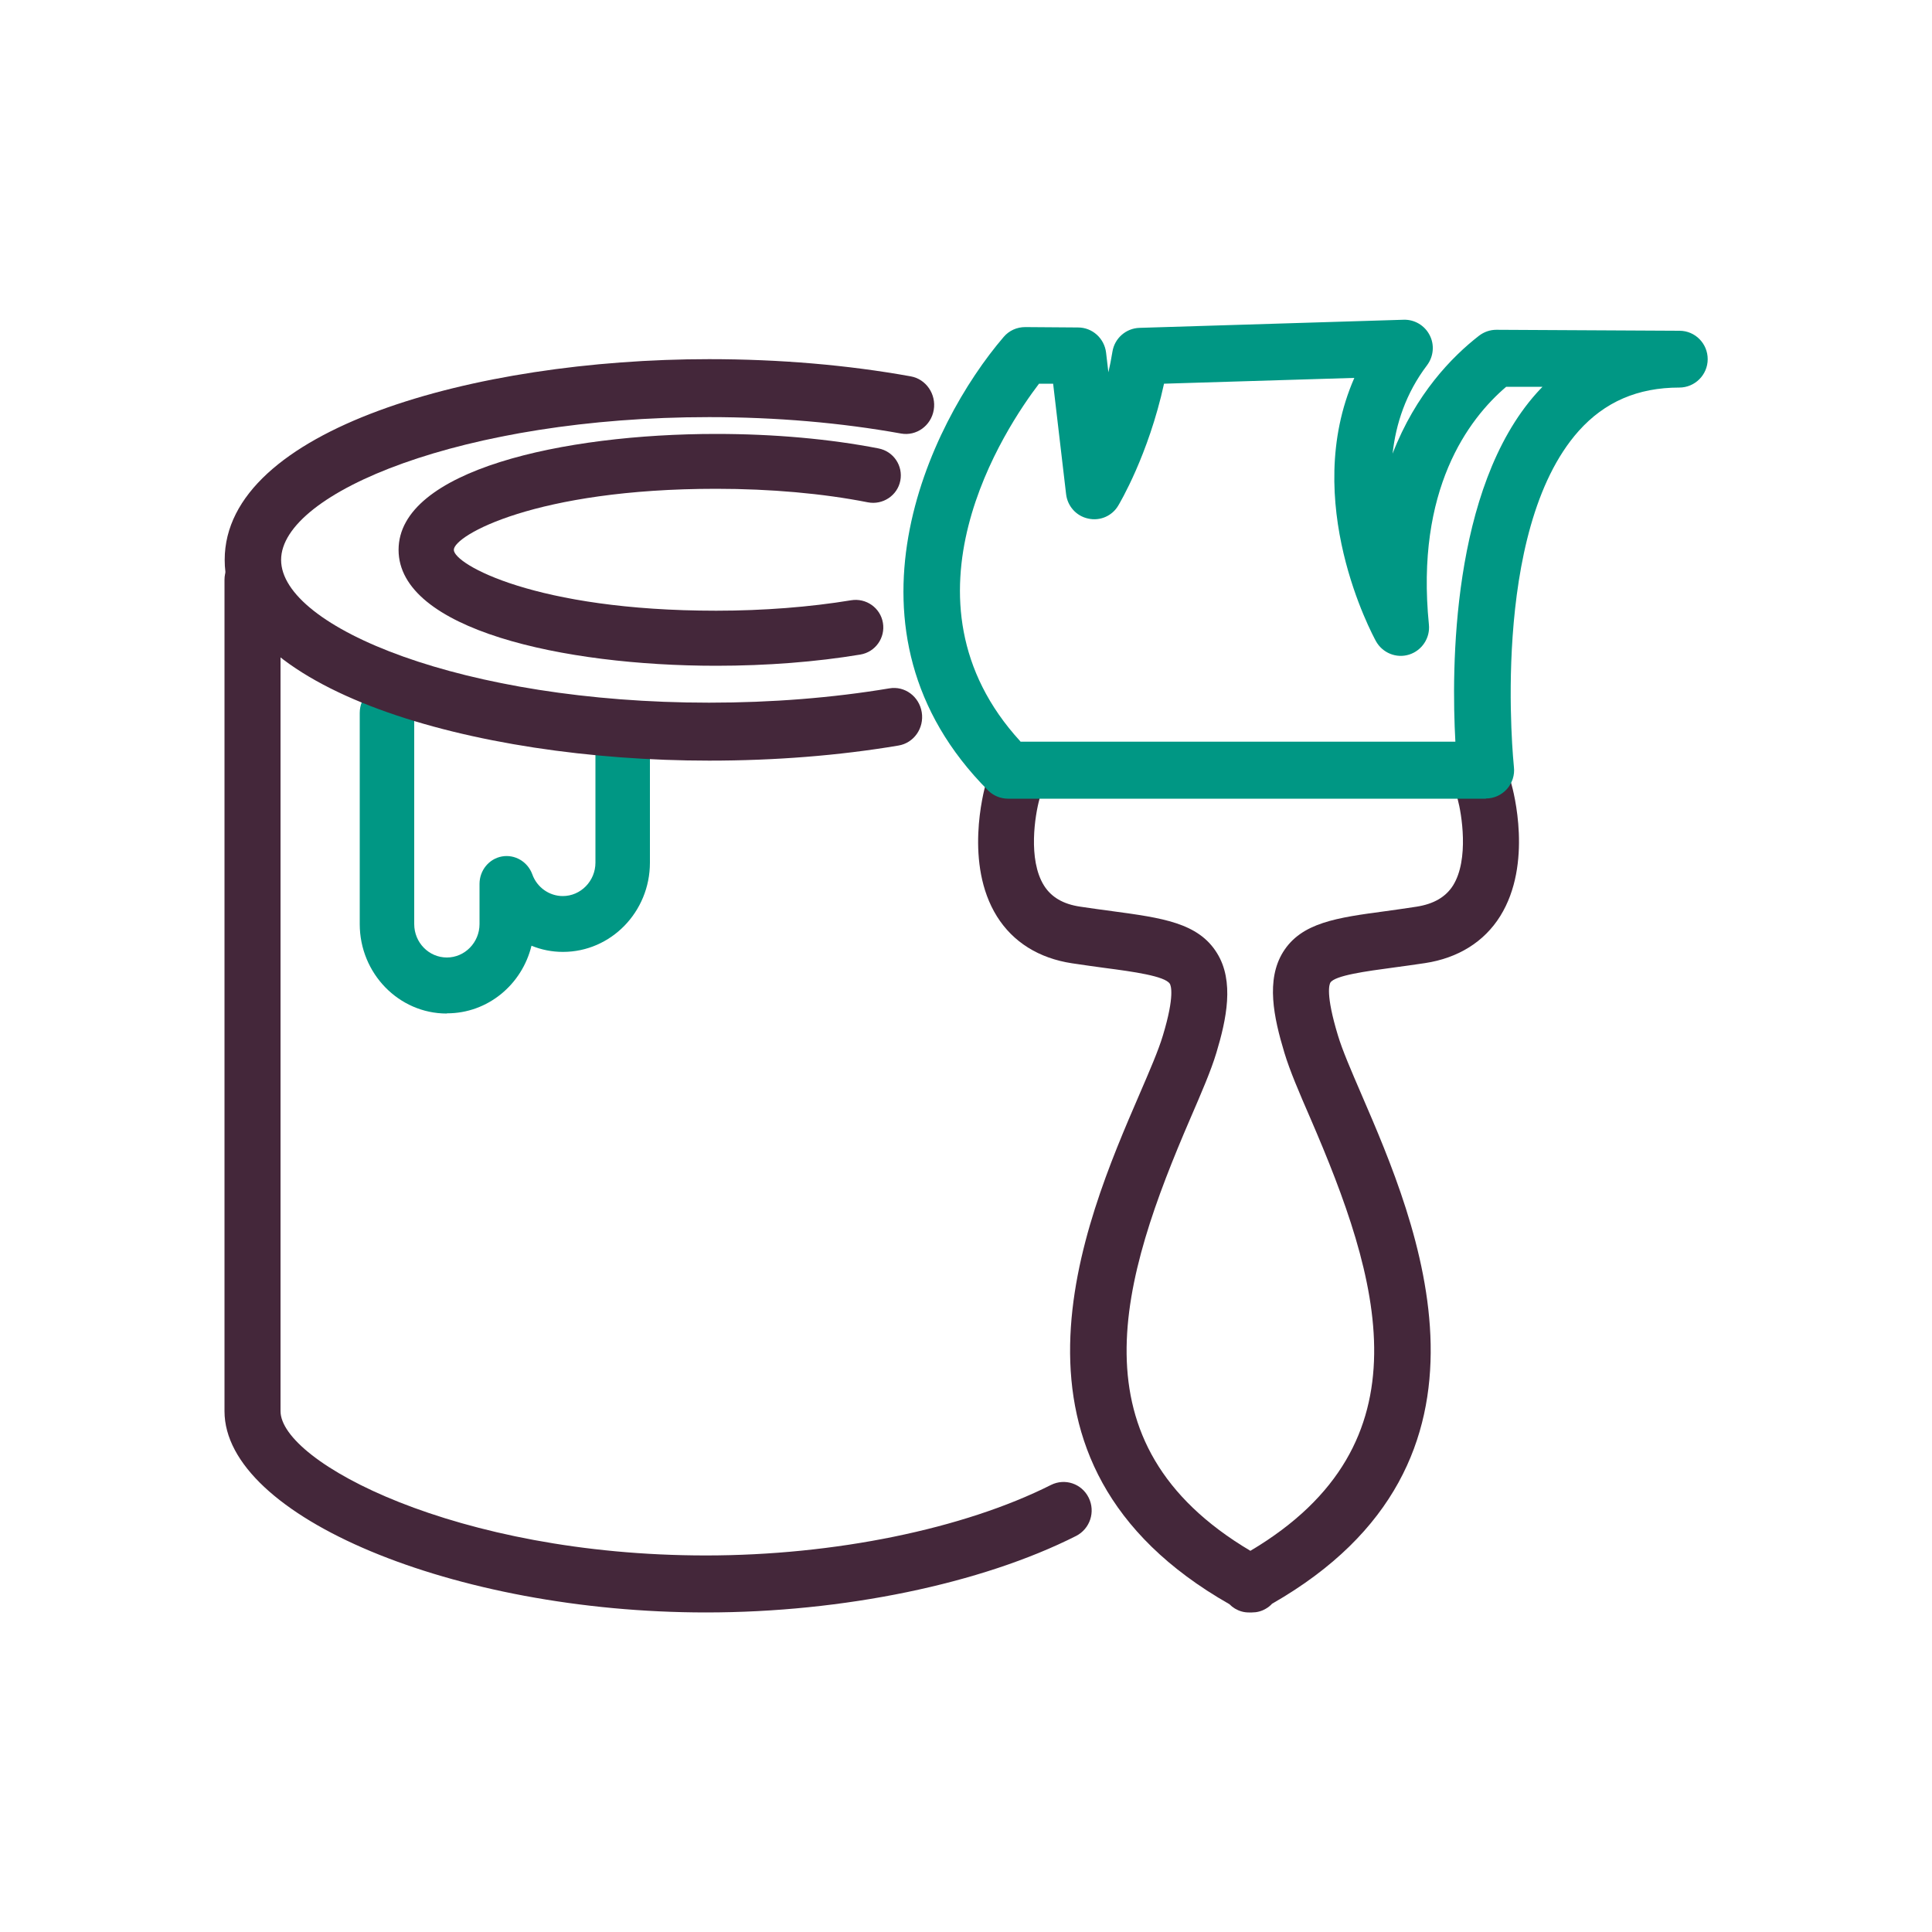
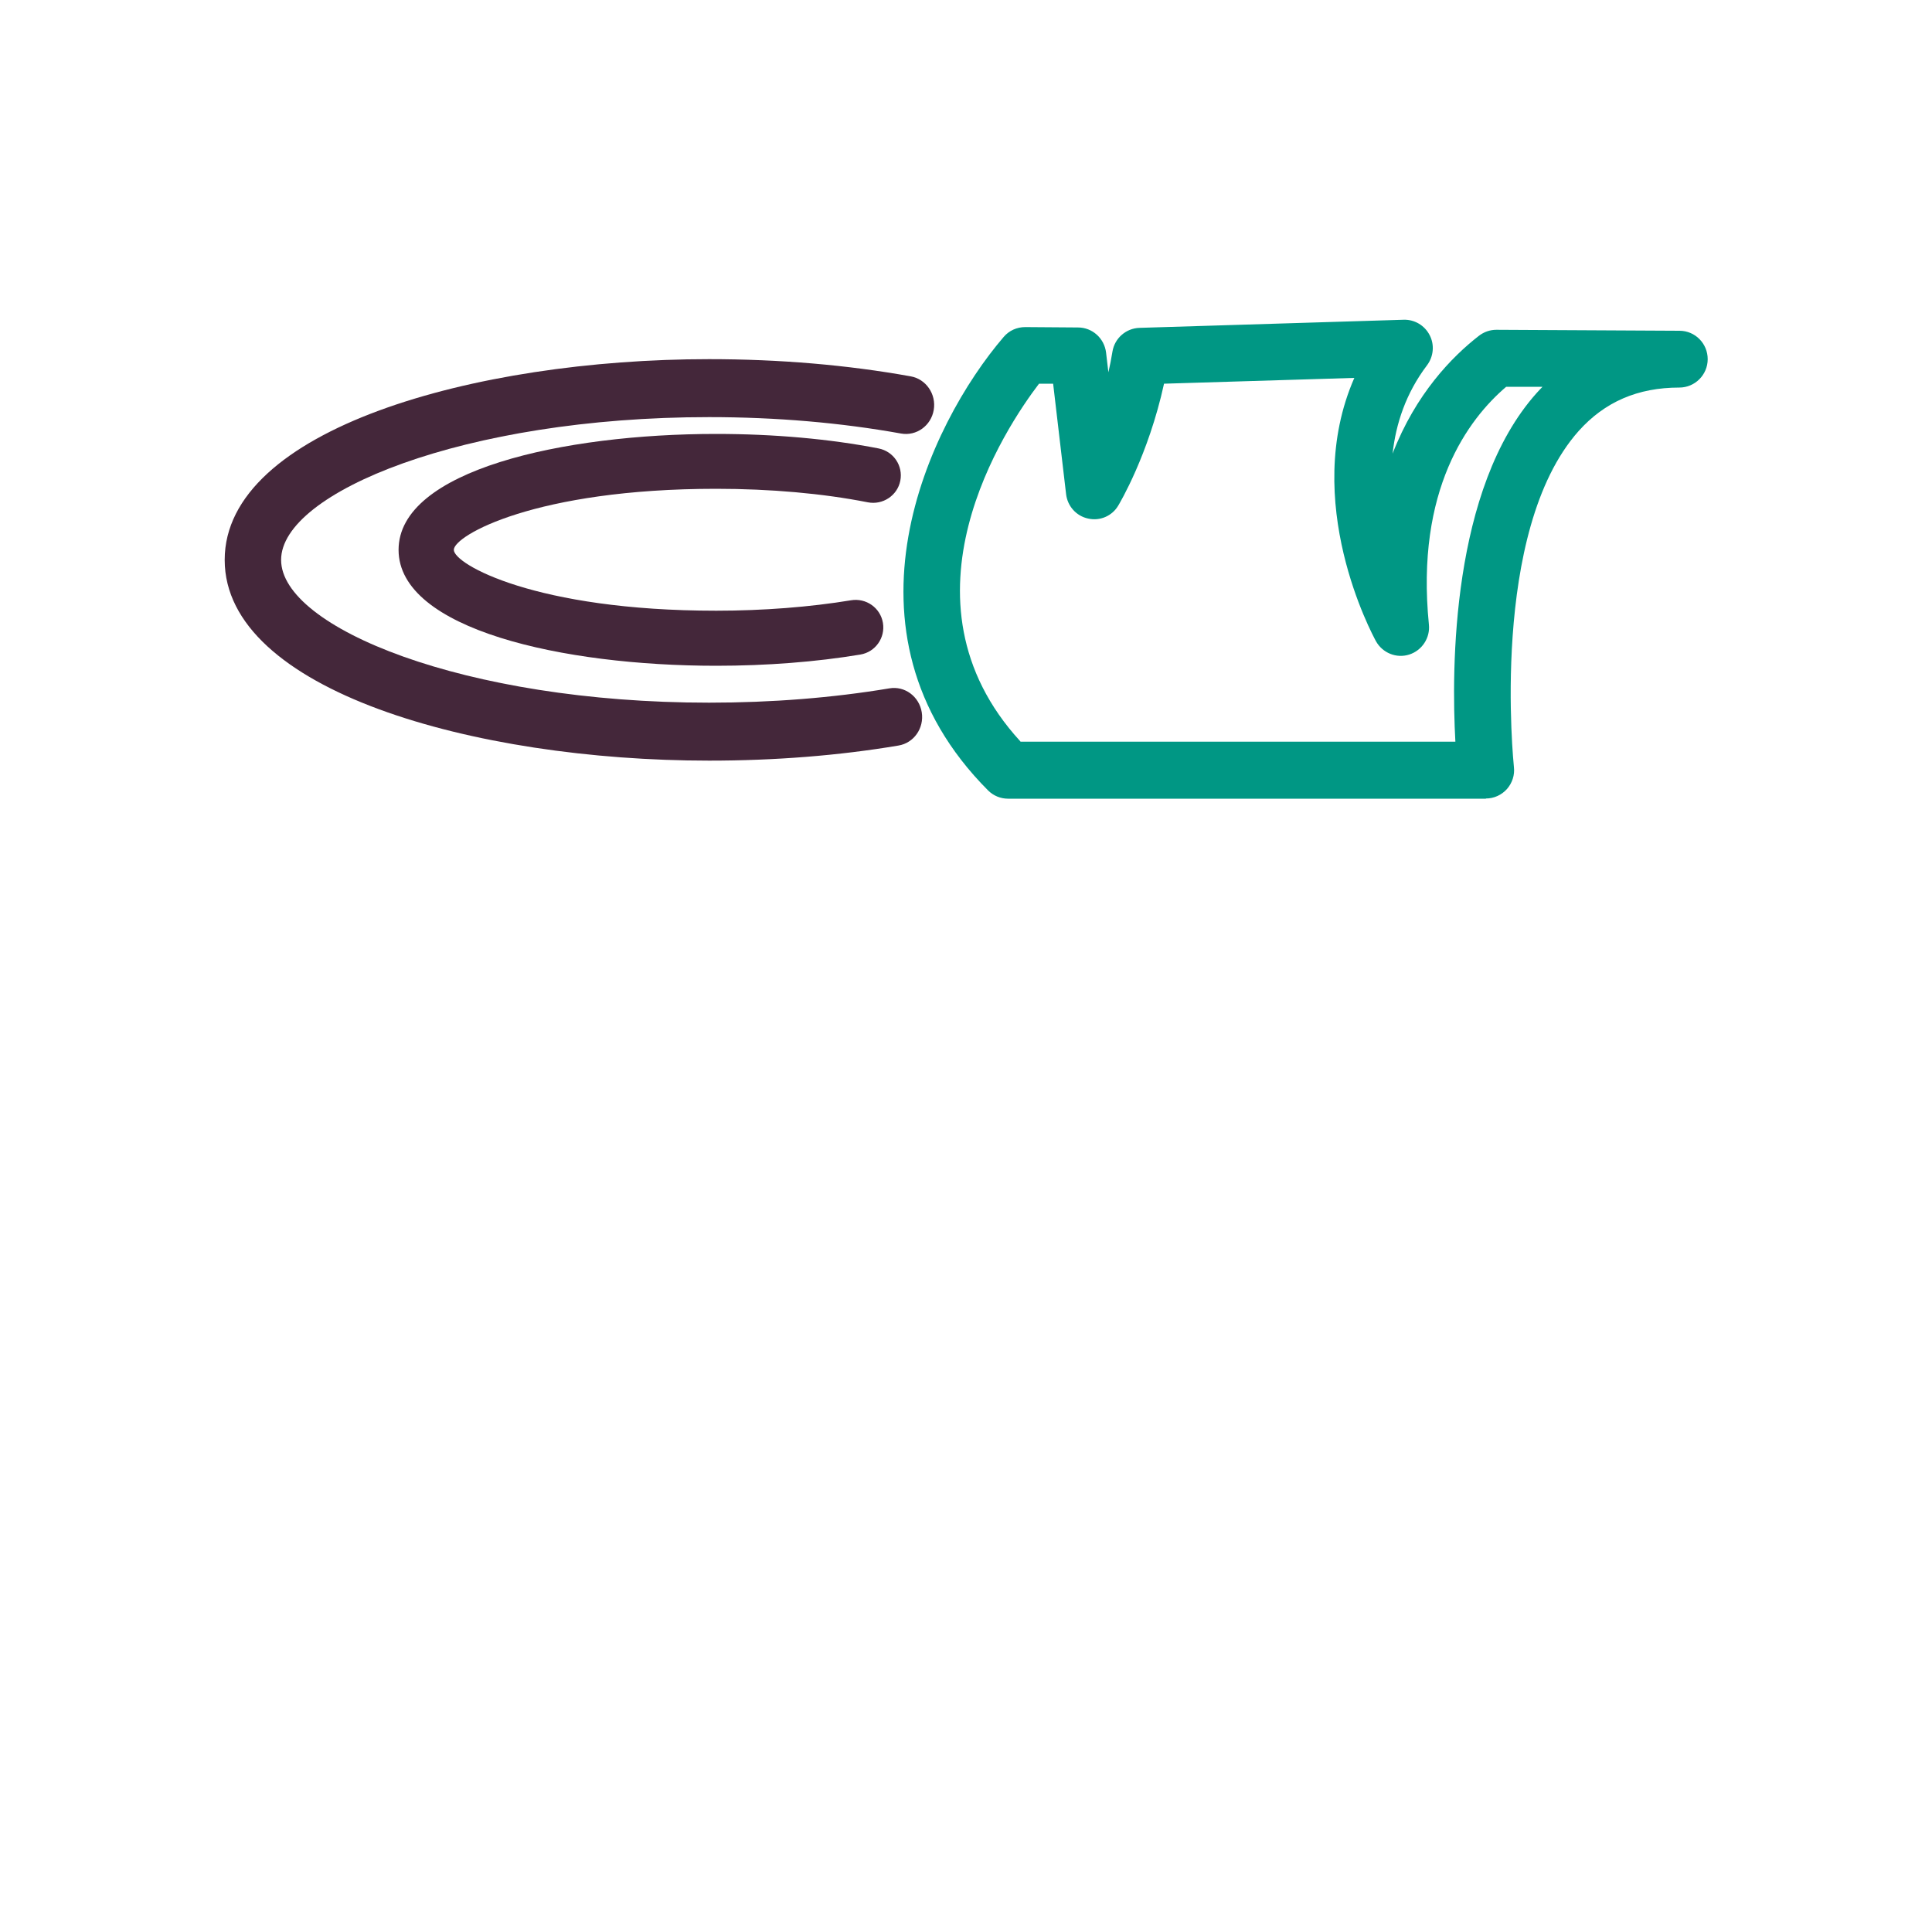
<svg xmlns="http://www.w3.org/2000/svg" id="e" data-name="Layer 4" viewBox="0 0 100 100">
  <defs>
    <style>
      .f {
        fill: #44273a;
      }

      .f, .g {
        fill-rule: evenodd;
      }

      .g {
        fill: #009784;
      }
    </style>
  </defs>
-   <path class="g" d="M23.12,52.46c-2.48,0-4.5-2.08-4.5-4.63v-10.93c0-.8,.63-1.45,1.41-1.45s1.41,.65,1.41,1.45v10.93c0,.96,.76,1.73,1.69,1.73s1.69-.78,1.69-1.73v-2.08c0-.7,.49-1.3,1.16-1.42,.67-.12,1.33,.27,1.57,.92,.24,.68,.88,1.13,1.58,1.13,.93,0,1.69-.78,1.69-1.73v-5.56c0-.8,.63-1.45,1.41-1.45s1.41,.65,1.41,1.45v5.56c0,2.55-2.02,4.62-4.5,4.62-.57,0-1.12-.11-1.63-.32-.49,2.01-2.26,3.5-4.37,3.5" />
-   <path class="f" d="M64.79,83.46c-.05,0-.1,0-.16,0-.25,0-.49-.07-.71-.2-.1-.06-.2-.14-.29-.23-12.88-7.33-7.54-19.7-4.66-26.37,.53-1.23,.99-2.29,1.22-3.06,.63-2.08,.41-2.6,.36-2.68-.25-.4-1.91-.63-3.37-.82-.52-.07-1.09-.15-1.69-.24-1.72-.26-3.06-1.1-3.89-2.43-1.69-2.71-.69-6.46-.57-6.88,.22-.78,1.03-1.23,1.79-1.01,.76,.23,1.2,1.05,.98,1.83-.22,.79-.61,3.12,.24,4.47,.38,.6,.99,.96,1.88,1.09,.59,.09,1.13,.16,1.64,.23,2.59,.35,4.46,.6,5.43,2.17,.91,1.46,.49,3.43-.03,5.16-.28,.93-.77,2.06-1.34,3.38-3.58,8.3-6.27,16.84,3.1,22.4,9.37-5.56,6.68-14.11,3.1-22.4-.57-1.31-1.06-2.45-1.34-3.38-.56-1.85-.96-3.77-.07-5.21,.95-1.53,2.78-1.78,5.32-2.12,.49-.07,1.02-.14,1.59-.23,.89-.14,1.51-.5,1.89-1.1,.84-1.35,.44-3.73,.24-4.46-.22-.78,.21-1.61,.98-1.84,.77-.23,1.57,.22,1.79,1.01,.12,.42,1.12,4.17-.57,6.88-.83,1.33-2.18,2.17-3.89,2.43-.58,.09-1.13,.16-1.63,.23-1.42,.19-3.04,.41-3.27,.78-.05,.08-.26,.59,.39,2.73,.23,.77,.69,1.83,1.22,3.06,2.88,6.67,8.21,19.02-4.63,26.36-.09,.1-.19,.18-.31,.25-.23,.14-.48,.2-.73,.2" />
  <path class="g" d="M76.91,41.34h-24.73c-.39,0-.76-.15-1.04-.43-8.21-8.24-3.06-18.96,.81-23.47,.28-.33,.68-.51,1.12-.51l2.73,.02c.74,0,1.36,.56,1.45,1.3l.12,1.02c.08-.34,.15-.7,.21-1.07,.11-.69,.7-1.21,1.4-1.23l13.67-.42c.56-.02,1.09,.29,1.35,.8,.26,.5,.2,1.11-.14,1.56-1.09,1.44-1.61,3.02-1.78,4.57,1.2-3.1,3.08-5.02,4.47-6.1,.26-.2,.57-.31,.9-.31h0l9.48,.05c.81,0,1.46,.66,1.46,1.47,0,.81-.66,1.47-1.47,1.47-2.15,0-3.86,.74-5.21,2.25-4.63,5.2-3.36,17.27-3.35,17.39,.05,.42-.09,.83-.36,1.14-.28,.31-.67,.49-1.09,.49m-24.1-2.94h22.52c-.21-3.78-.21-13.1,4.2-18.04,.1-.11,.2-.22,.31-.33h-1.88c-1.96,1.67-4.7,5.32-4,12.31,.07,.69-.36,1.34-1.02,1.55-.66,.21-1.38-.08-1.72-.69-.18-.33-3.92-7.24-1.12-13.63l-9.85,.3c-.81,3.7-2.3,6.19-2.37,6.31-.32,.54-.95,.81-1.56,.67-.61-.13-1.07-.64-1.14-1.27l-.67-5.71h-.73c-1.71,2.24-7.71,11.17-.96,18.52" />
  <path class="f" d="M36.7,39.37c-12.16,0-25.07-3.64-25.07-10.39s12.92-10.39,25.07-10.39c3.65,0,7.17,.3,10.44,.89,.79,.14,1.33,.92,1.19,1.74-.14,.82-.9,1.36-1.69,1.22-3.11-.56-6.45-.85-9.94-.85-12.68,0-22.15,3.9-22.15,7.39s9.47,7.39,22.15,7.39c3.25,0,6.39-.25,9.33-.74,.8-.14,1.55,.42,1.68,1.24,.13,.82-.41,1.59-1.21,1.72-3.09,.52-6.39,.78-9.8,.78" />
-   <path class="f" d="M36.54,83.46c-13.04,0-24.92-4.97-24.92-10.42V30.01c0-.81,.65-1.47,1.45-1.47s1.45,.66,1.45,1.47v43.03c0,2.62,9.08,7.47,22.02,7.47,6.65,0,13.33-1.37,17.86-3.65,.72-.36,1.59-.07,1.95,.66,.36,.73,.07,1.61-.65,1.98-4.91,2.48-12.07,3.96-19.15,3.96" />
  <path class="f" d="M37.07,34.46c-7.92,0-16.44-1.88-16.44-6s8.52-6,16.44-6c2.99,0,5.89,.26,8.4,.75,.78,.15,1.28,.9,1.13,1.67-.15,.77-.91,1.27-1.68,1.12-2.33-.46-5.04-.7-7.85-.7-9.35,0-13.58,2.42-13.58,3.16s4.23,3.15,13.58,3.15c2.44,0,4.86-.19,6.98-.54,.78-.13,1.52,.39,1.65,1.17,.13,.77-.39,1.51-1.17,1.64-2.28,.38-4.85,.58-7.46,.58" />
</svg>